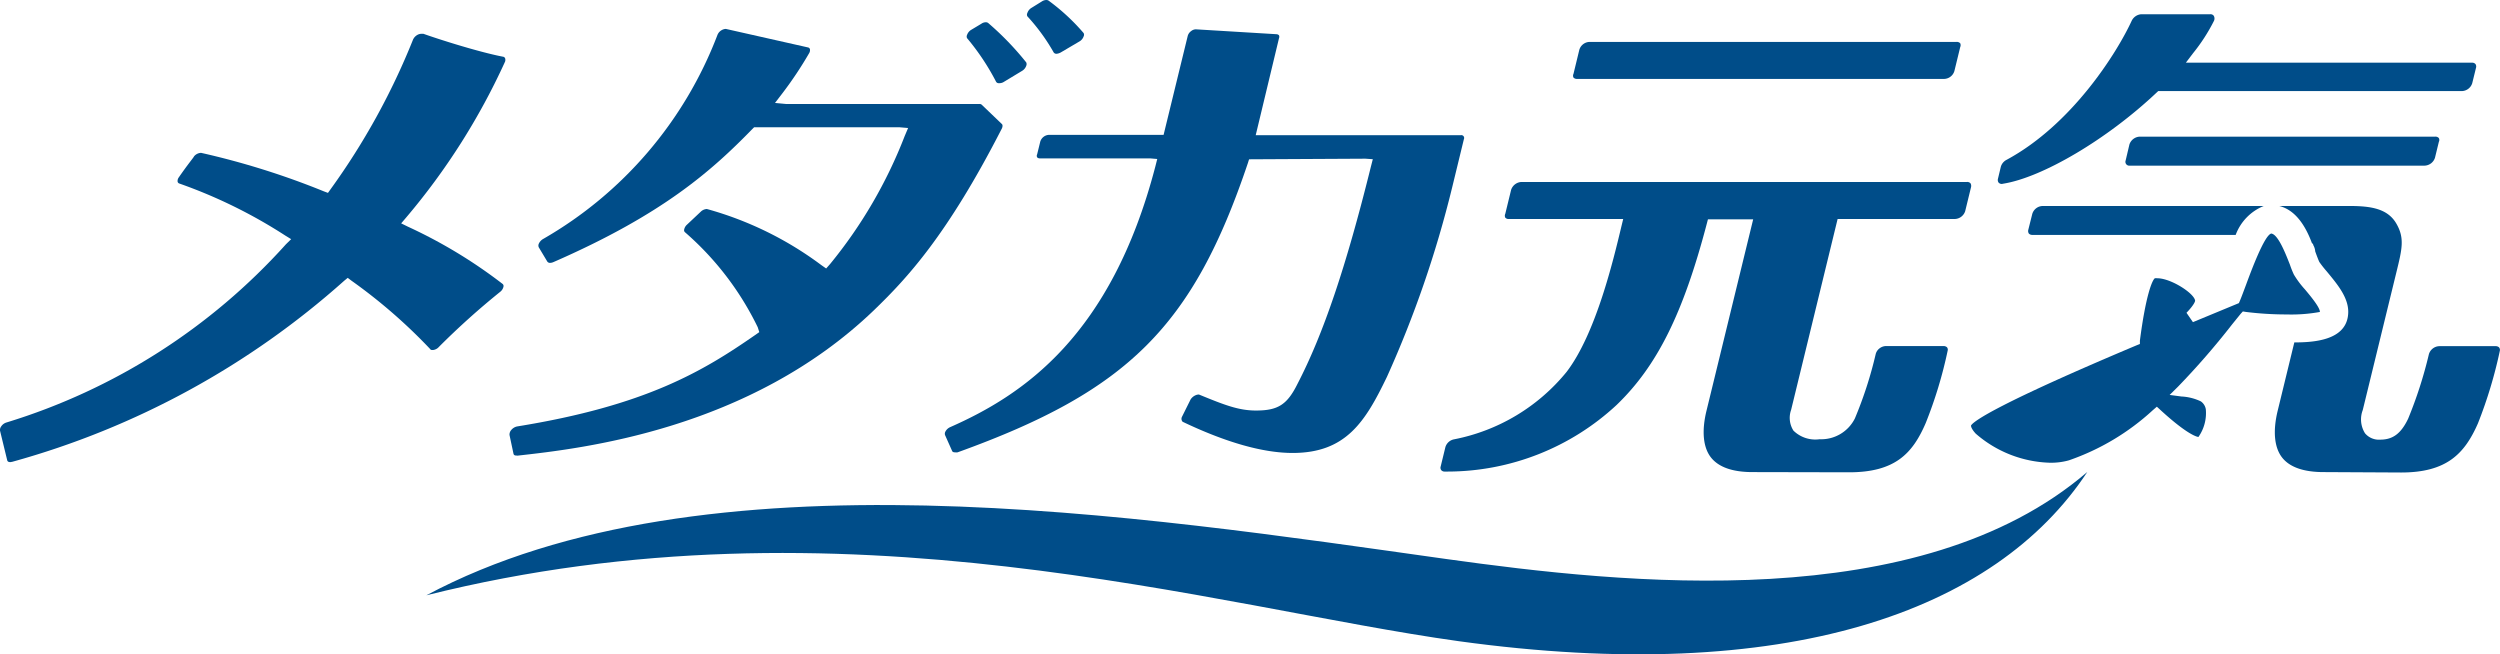
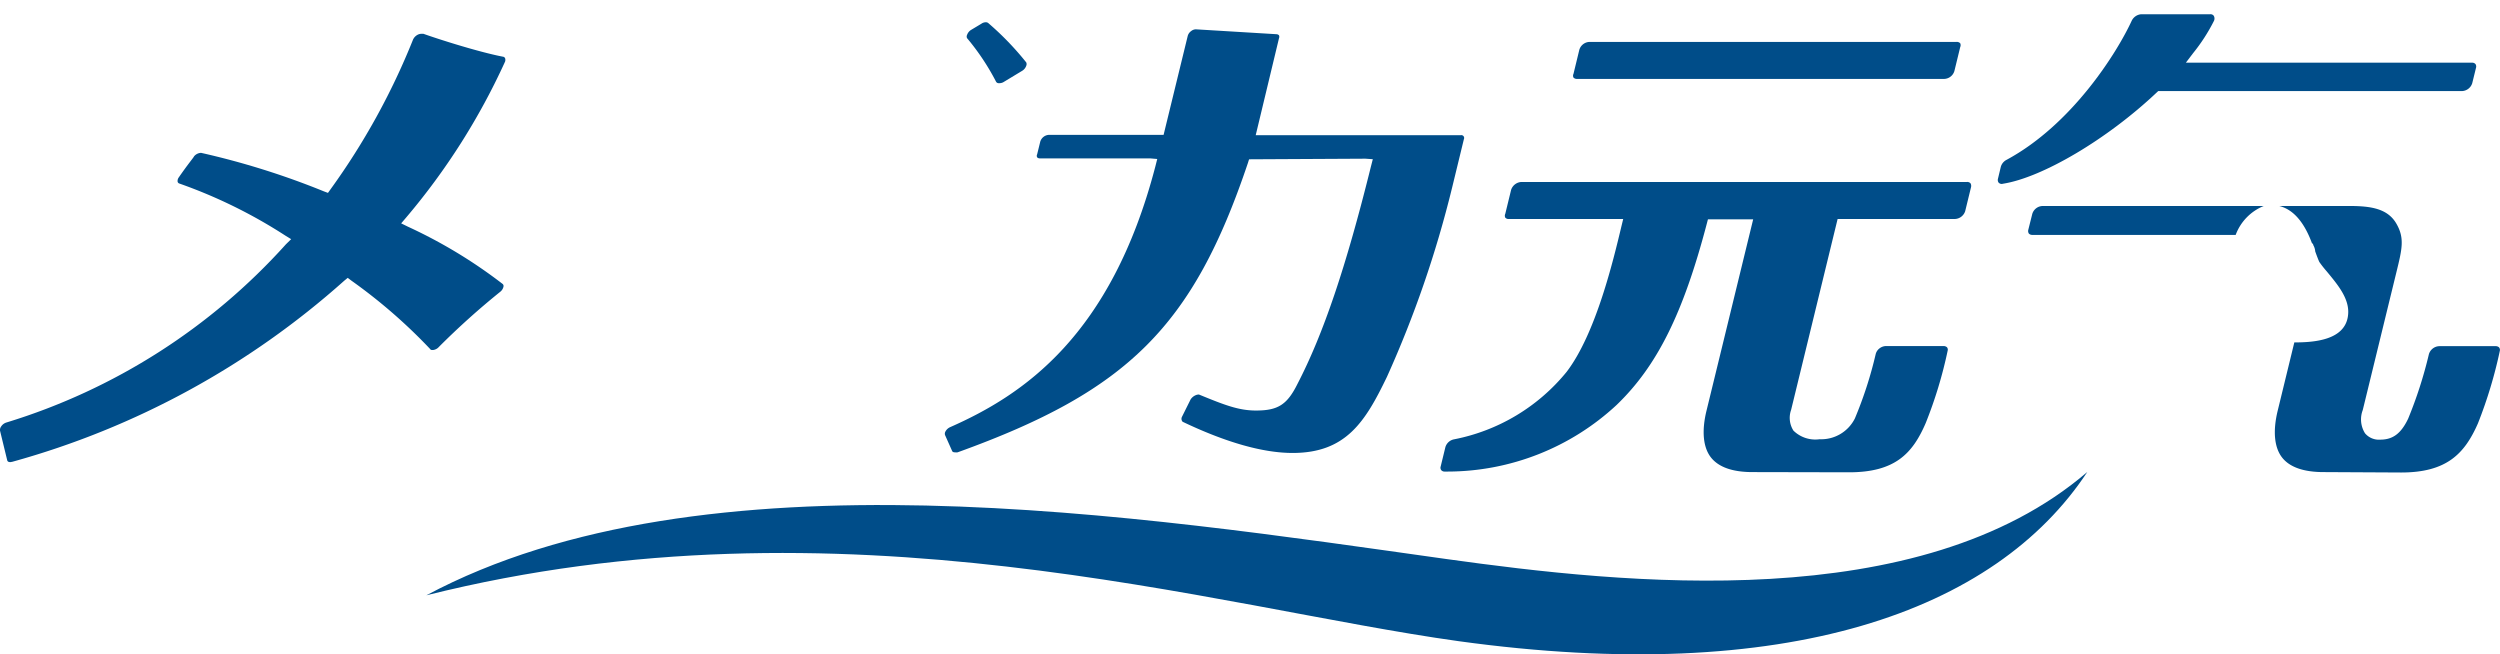
<svg xmlns="http://www.w3.org/2000/svg" width="240.42" height="62.94" viewBox="0 0 240.42 62.94">
  <defs>
    <style>.a{fill:#004d89;}</style>
  </defs>
  <path class="a" d="M200.73,45.39c-16.15,13.87-44.56,10.75-61.64,8.37C109.71,49.64,67.68,43,41,57.25c39.88-10,75.86,1.16,99.27,4.41C171.73,66,191.87,58.84,200.73,45.39Z" />
  <path class="a" d="M151.66,7.59a.44.44,0,0,1-.34-.13.4.4,0,0,1,0-.36l.56-2.31a1.06,1.06,0,0,1,1-.76h35.28a.45.45,0,0,1,.35.13.45.45,0,0,1,0,.37l-.56,2.3a1.06,1.06,0,0,1-1,.76Z" />
  <path class="a" d="M168.53,45.4c-1.92,0-3.27-.48-4-1.42s-.91-2.5-.41-4.52l4.48-18.37h-4.35l-.11.42c-2.27,8.65-4.79,13.7-8.68,17.44a23.93,23.93,0,0,1-16.23,6.4h-.3a.41.41,0,0,1-.33-.14.39.39,0,0,1-.05-.36L139,43a1.08,1.08,0,0,1,.83-.75,18.53,18.53,0,0,0,10.83-6.49c2.79-3.65,4.47-10.64,5.27-14l.17-.7h-11a.41.41,0,0,1-.34-.13.42.42,0,0,1,0-.37l.56-2.3a1.1,1.1,0,0,1,1-.76h42.83a.42.42,0,0,1,.35.13.49.49,0,0,1,.05.37l-.56,2.3a1.08,1.08,0,0,1-1,.76H176.72l-4.47,18.35a2.29,2.29,0,0,0,.22,2,3,3,0,0,0,2.52.83,3.62,3.62,0,0,0,3.39-2,38.37,38.37,0,0,0,2-6.18,1,1,0,0,1,.36-.55,1.05,1.05,0,0,1,.61-.23h5.56a.47.47,0,0,1,.33.12.36.36,0,0,1,.07.29,42,42,0,0,1-2.12,7c-1.26,2.92-2.94,4.73-7.37,4.73Z" />
  <path class="a" d="M192.53,17.69a.42.42,0,0,1-.32-.12.43.43,0,0,1-.07-.38l.28-1.17a1.1,1.1,0,0,1,.53-.64C199.24,12,203.57,5.1,205,2a1.11,1.11,0,0,1,.92-.63h6.63a.37.37,0,0,1,.35.16.53.53,0,0,1,0,.5,17.21,17.21,0,0,1-2,3.09l-.69.91h27.51a.41.41,0,0,1,.34.13.42.42,0,0,1,.05.37L237.75,8a1.08,1.08,0,0,1-1,.76h-29.2l-.16.15c-4.75,4.49-11,8.17-14.77,8.76Z" />
-   <path class="a" d="M204.81,15.93a.37.37,0,0,1-.39-.5l.36-1.53a1.1,1.1,0,0,1,1-.76h28.42a.42.42,0,0,1,.34.14.39.39,0,0,1,0,.36l-.37,1.52a1.09,1.09,0,0,1-1,.77Z" />
-   <path class="a" d="M49.69,43.81c-.1,0-.27,0-.31-.18L49,41.84a.66.66,0,0,1,.16-.48,1,1,0,0,1,.57-.35c12.38-2,17.89-5.32,22.89-8.79l.4-.28-.15-.47a28.64,28.64,0,0,0-7-9.14.25.25,0,0,1-.08-.23.85.85,0,0,1,.26-.48l1.36-1.28a.9.9,0,0,1,.57-.24,33.09,33.09,0,0,1,11,5.39l.47.33.38-.43A45.1,45.1,0,0,0,87,13.09l.33-.78-.81-.07-14,0-.17.17c-3.9,4-8.6,8.2-19.14,12.8a.82.82,0,0,1-.3.07.31.31,0,0,1-.28-.13l-.82-1.37a.42.42,0,0,1,0-.33,1,1,0,0,1,.39-.45A38.42,38.42,0,0,0,69,3.35a.92.92,0,0,1,.4-.45.88.88,0,0,1,.4-.12L77.7,4.56a.24.24,0,0,1,.19.17.56.56,0,0,1-.08.39A36.48,36.48,0,0,1,75.22,9l-.69.9,1.06.1H94.18a.31.31,0,0,1,.24.08l1.92,1.84c.1.08.09.27,0,.45C91.1,22.6,87.25,26.74,84.06,29.82c-12,11.54-28.22,13.32-34.3,14Z" />
  <path class="a" d="M96.07,8a.29.29,0,0,1-.28-.14A22.64,22.64,0,0,0,93,3.67a.35.35,0,0,1,0-.31.93.93,0,0,1,.38-.48l1-.6a.75.75,0,0,1,.42-.14.37.37,0,0,1,.23.07A28,28,0,0,1,98.69,6a.4.4,0,0,1,0,.33.91.91,0,0,1-.39.48L96.48,7.91A.82.82,0,0,1,96.07,8Z" />
-   <path class="a" d="M101.62,5.17a.31.31,0,0,1-.29-.13A18.73,18.73,0,0,0,98.8,1.57a.34.34,0,0,1,0-.32.9.9,0,0,1,.39-.49l1-.62a.81.81,0,0,1,.42-.14.4.4,0,0,1,.23.06,20,20,0,0,1,3.37,3.12.34.34,0,0,1,0,.32.89.89,0,0,1-.41.49L102,5.05A1,1,0,0,1,101.62,5.17Z" />
  <path class="a" d="M124.31,43.56c-2.83,0-6.39-1-10.58-3a.42.42,0,0,1-.06-.48l.83-1.67A1.08,1.08,0,0,1,115,38a.77.77,0,0,1,.3-.06c2.44,1,3.81,1.54,5.48,1.54,2.11,0,3-.55,4-2.57,2.47-4.76,4.66-11.21,7.06-20.9l.18-.7-.71-.05-11.19.06-.12.38C114.72,31.37,108.47,37.6,92.09,43.5a.71.71,0,0,1-.24,0c-.07,0-.24,0-.29-.14l-.65-1.46a.41.41,0,0,1,0-.38.94.94,0,0,1,.46-.44c7-3.09,15.48-8.74,19.74-25.08l.18-.71-.7-.06H100a.33.33,0,0,1-.26-.1.31.31,0,0,1,0-.29l.3-1.22a.92.92,0,0,1,.82-.65H111.9l2.32-9.51a.84.84,0,0,1,.33-.47.73.73,0,0,1,.46-.17l7.75.47a.34.34,0,0,1,.24.11.34.34,0,0,1,0,.27L120.76,13h19.73a.27.27,0,0,1,.29.38l-1.15,4.73a104.76,104.76,0,0,1-6.25,18.13C131.31,40.53,129.46,43.56,124.31,43.56Z" />
  <path class="a" d="M1,44.44c-.08,0-.27,0-.31-.19L0,41.41A.57.57,0,0,1,.12,41a.92.92,0,0,1,.5-.37A59.58,59.58,0,0,0,27.5,23.49L28,23l-.57-.35a48.15,48.15,0,0,0-10.18-5,.24.24,0,0,1-.17-.18.58.58,0,0,1,.12-.42c.89-1.29,1.45-1.94,1.45-2a.92.92,0,0,1,.69-.35A75.11,75.11,0,0,1,31.14,18.4l.4.15.25-.35A67,67,0,0,0,39.72,3.81a1,1,0,0,1,.43-.46.85.85,0,0,1,.36-.1l.21,0C41.93,3.69,46,5,48.36,5.45a.27.27,0,0,1,.21.14.5.5,0,0,1,0,.34,64.44,64.44,0,0,1-9.52,15l-.47.55.65.32a47.27,47.27,0,0,1,9.11,5.51.26.26,0,0,1,.08.25.86.86,0,0,1-.3.49,73.16,73.16,0,0,0-5.91,5.31.89.89,0,0,1-.56.3h0c-.15,0-.23,0-.27-.08A51.3,51.3,0,0,0,33.81,27l-.37-.28L33.1,27A79.86,79.86,0,0,1,1.18,44.41Z" />
  <path class="a" d="M223.45,45.4c-1.92,0-3.28-.48-4-1.42s-.9-2.49-.4-4.52l1.59-6.53c1.9,0,4.86-.21,5.16-2.56.22-1.6-1-3-2.05-4.28a10.41,10.41,0,0,1-.7-.89c-.08-.16-.17-.4-.28-.69l-.12-.33a1.41,1.41,0,0,0-.2-.63l0-.07-.12-.11c-.52-1.39-1.44-3.14-3.14-3.56h6.79c2.09,0,3.65.28,4.47,1.69s.55,2.46,0,4.71c-1.21,4.95-2.8,11.48-3.23,13.23a2.51,2.51,0,0,0,.22,2.23,1.74,1.74,0,0,0,1.46.61c1.22,0,2-.59,2.68-2a41.1,41.1,0,0,0,2-6.21,1.08,1.08,0,0,1,1-.78H240a.45.45,0,0,1,.33.12.38.38,0,0,1,.08.3,43.27,43.27,0,0,1-2.11,7c-1.28,2.92-3,4.73-7.39,4.73Zm-28-22.81a.44.44,0,0,1-.34-.13.45.45,0,0,1-.05-.37l.38-1.52a1.07,1.07,0,0,1,1-.76H217.7A4.8,4.8,0,0,0,215,22.59Z" />
-   <path class="a" d="M197.12,44.5A11.34,11.34,0,0,1,190,41.7c-.34-.37-.46-.64-.45-.78.24-.43,2.64-2.12,15.94-7.72l.3-.12,0-.32c.56-4.34,1.18-5.83,1.44-6a.89.89,0,0,1,.23,0c1.32,0,3.57,1.46,3.64,2.16,0,0,0,.3-.83,1.16l.62.9,4.42-1.83.09-.21c.17-.4.37-.95.6-1.56.48-1.3,1.76-4.76,2.42-4.92.69.07,1.46,2.15,1.8,3a8.8,8.8,0,0,0,.38.95,8.84,8.84,0,0,0,1.06,1.42c.51.61,1.45,1.73,1.44,2.17,0,0,0,0,0,0a15.25,15.25,0,0,1-3.19.24h0A31.63,31.63,0,0,1,216,30l-.31-.05-.21.23-.81,1a73.7,73.7,0,0,1-5.21,6l-.81.8,1.13.15a4.85,4.85,0,0,1,1.87.47,1.15,1.15,0,0,1,.48.77,4,4,0,0,1-.71,2.65c-.1,0-1-.16-3.63-2.57l-.37-.34-.38.33a23,23,0,0,1-8.08,4.83A6.39,6.39,0,0,1,197.12,44.5Z" />
</svg>